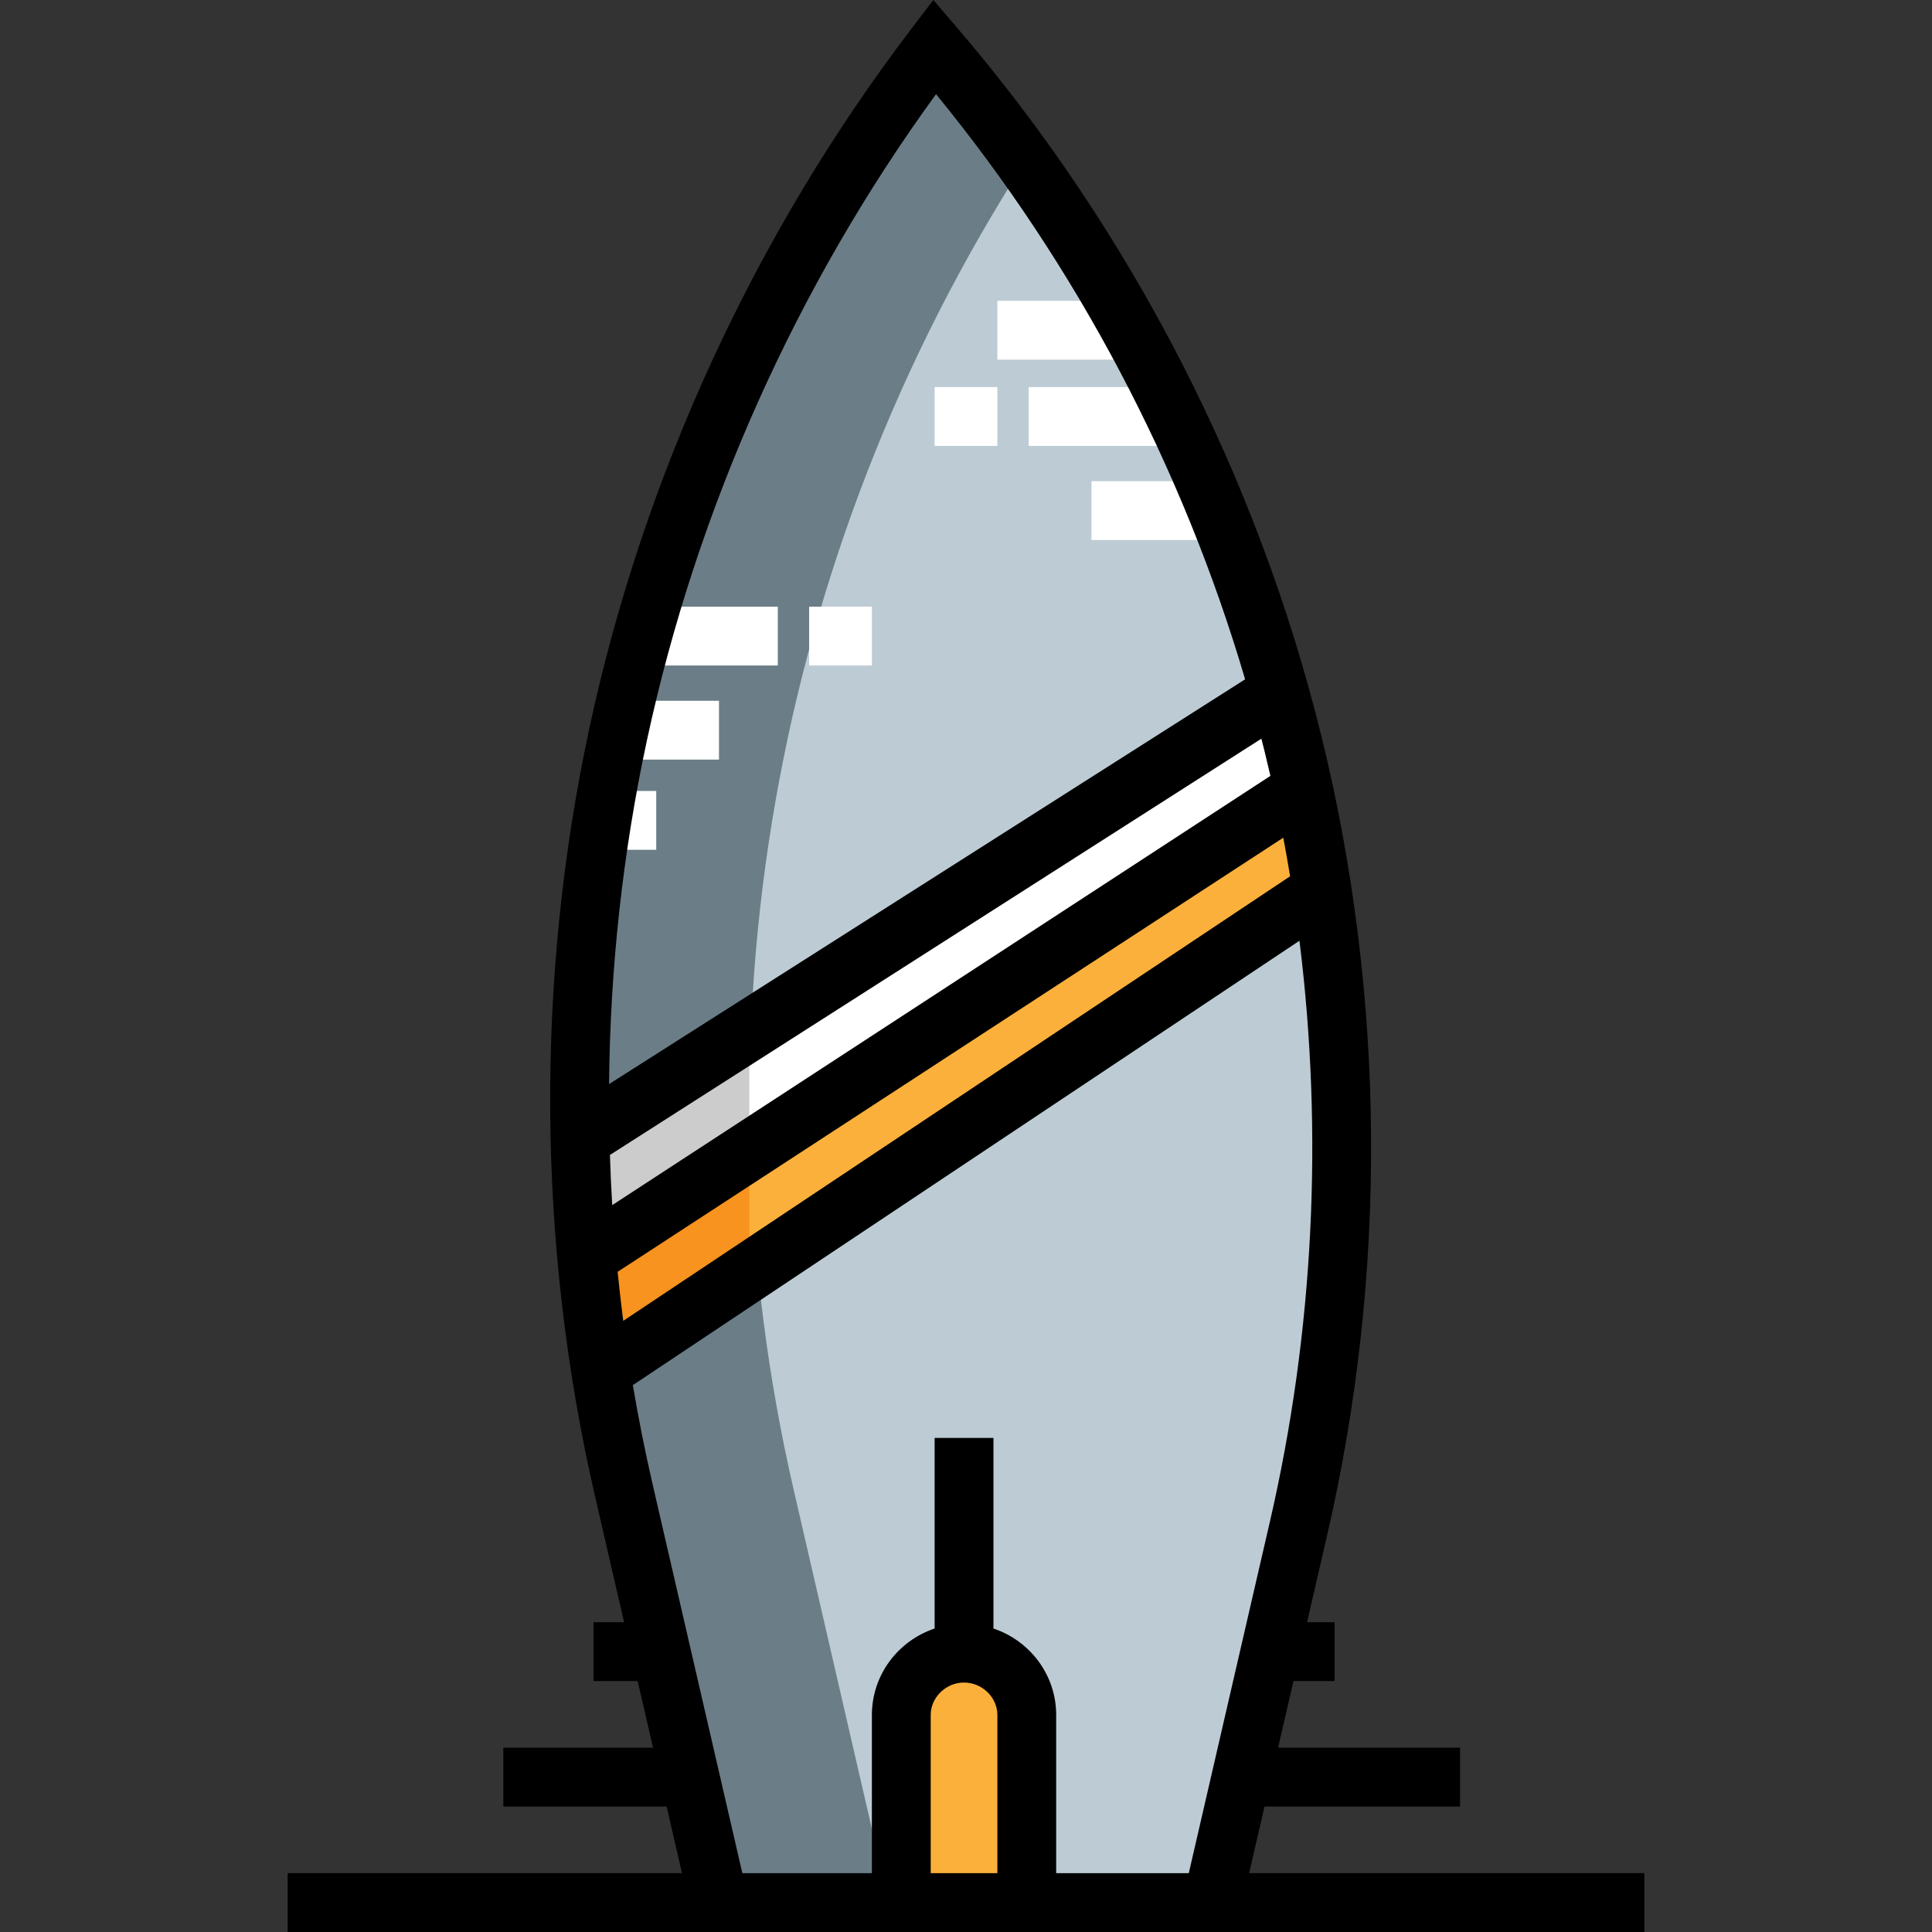
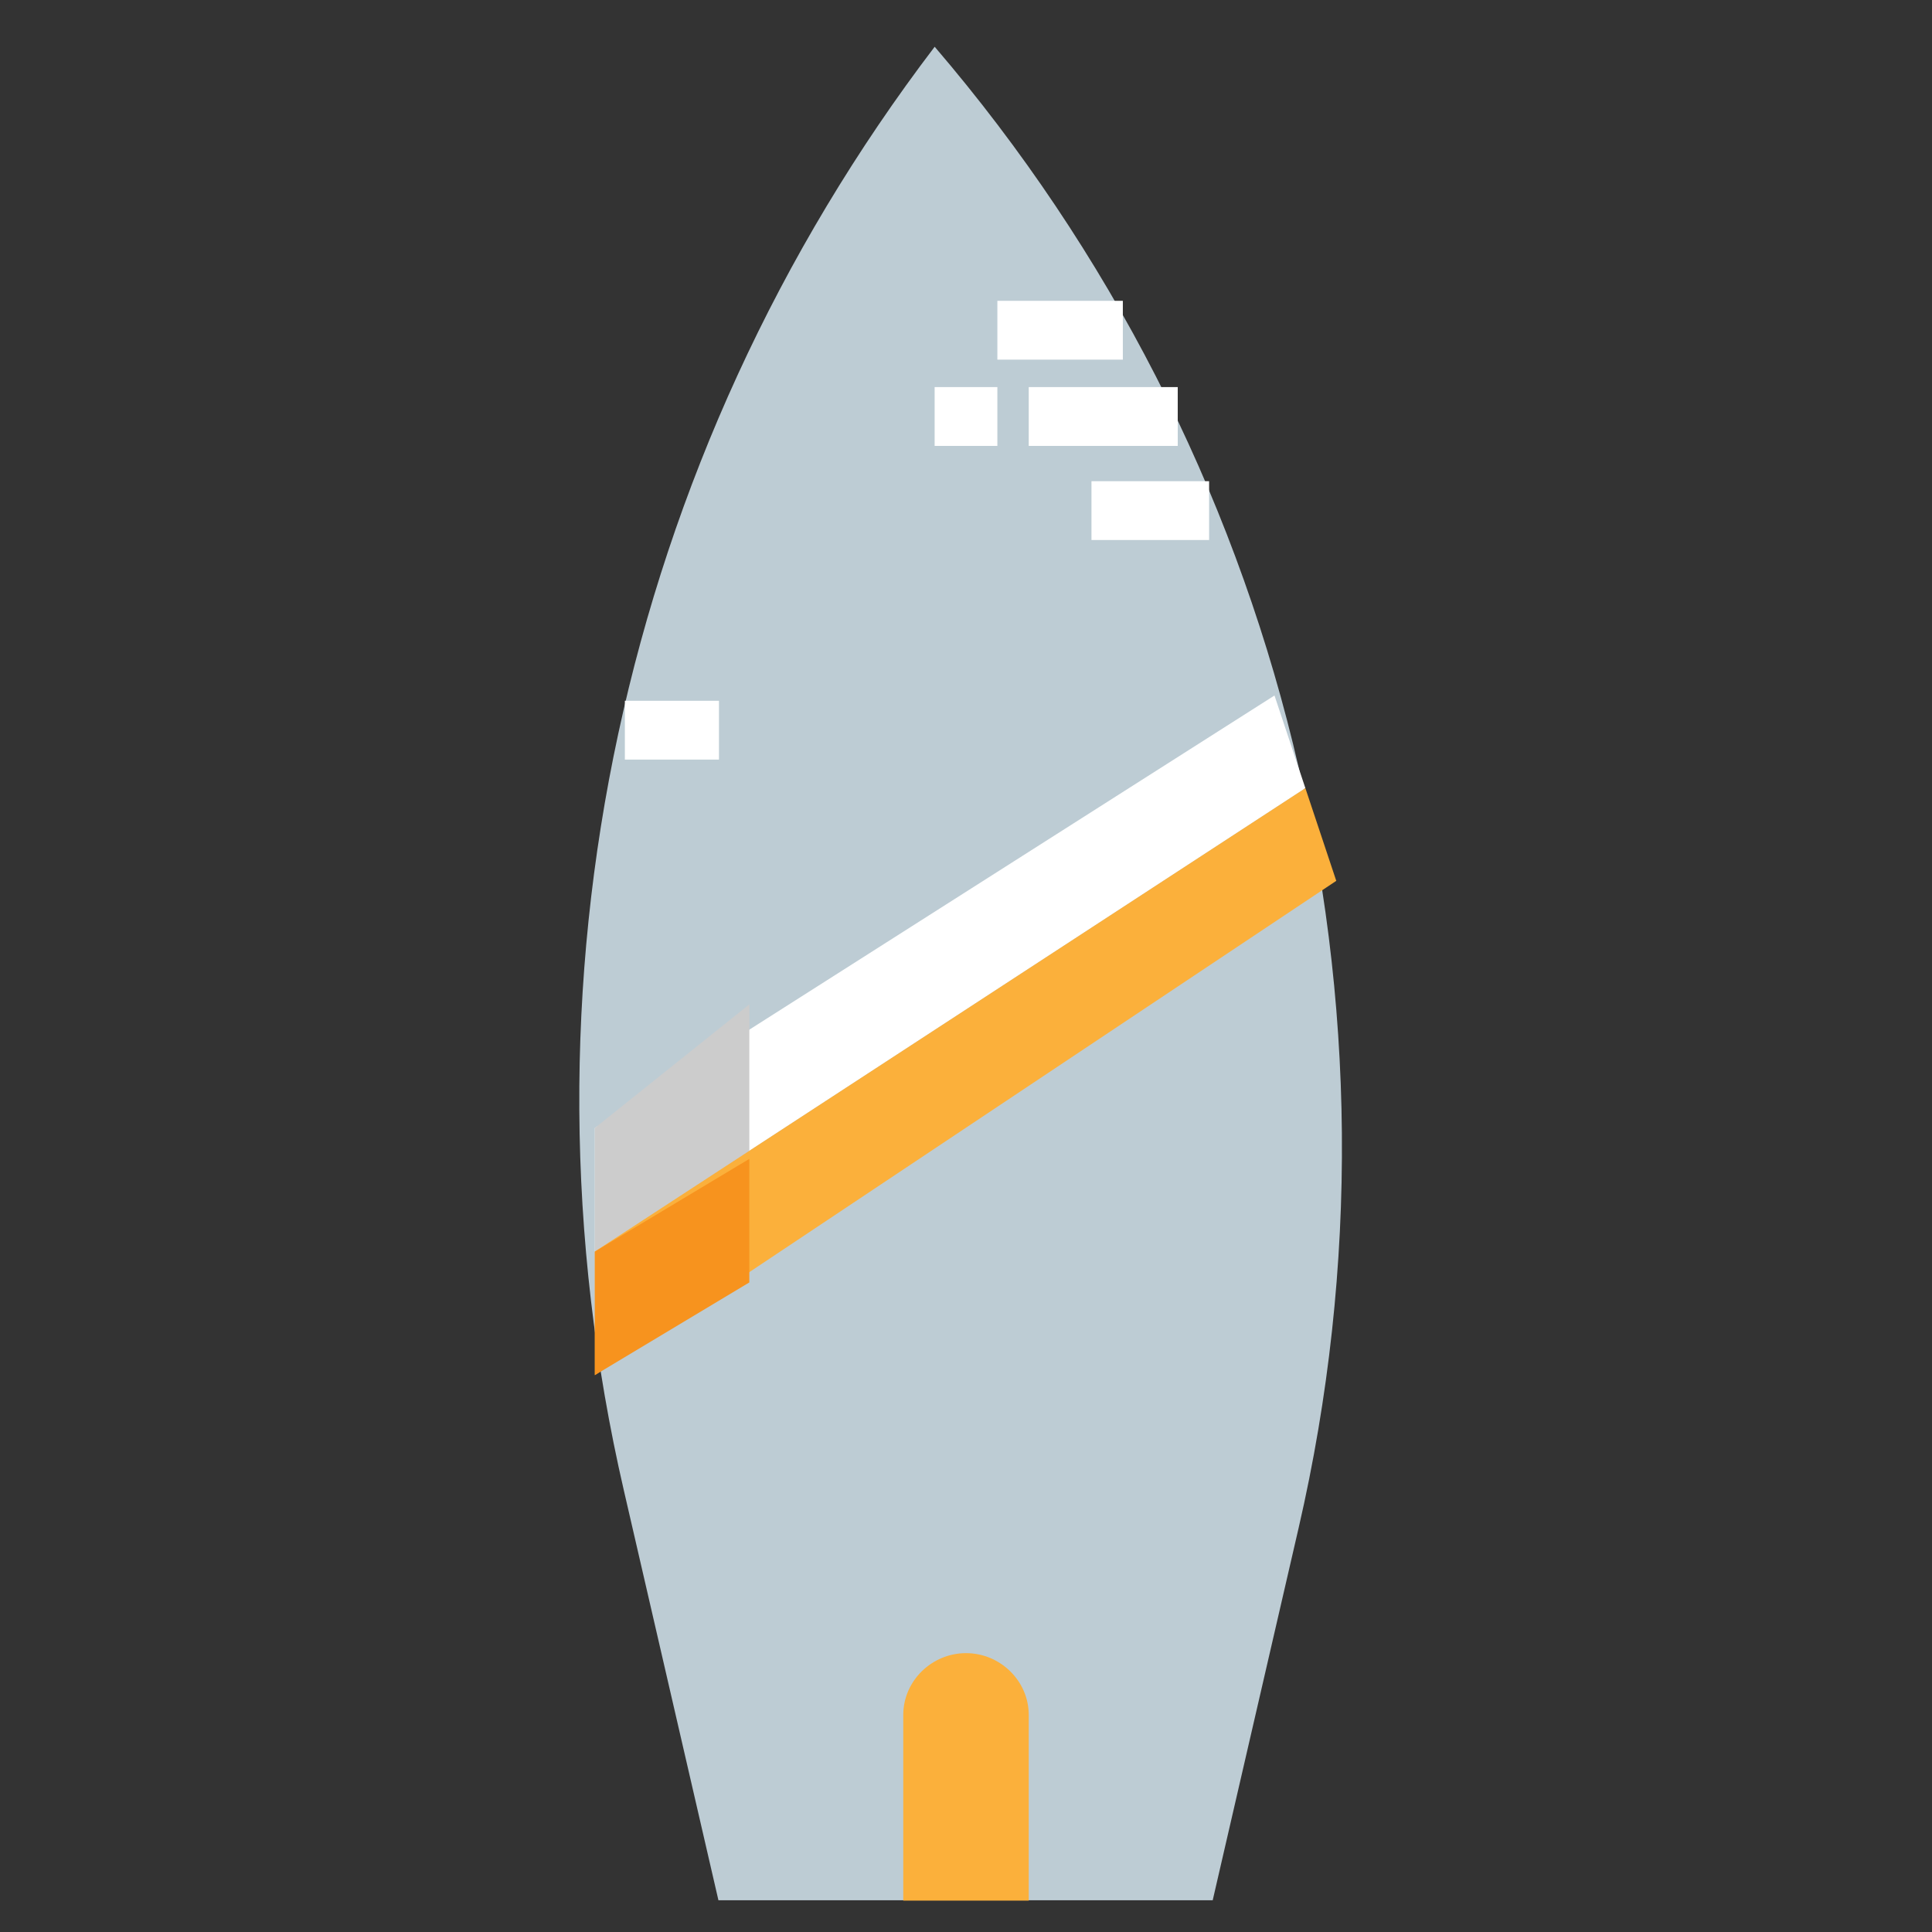
<svg xmlns="http://www.w3.org/2000/svg" version="1.1" id="Layer_1" x="0px" y="0px" viewBox="0 0 512 512" style="enable-background:new 0 0 512 512;" xml:space="preserve">
  <rect x="0" y="0" width="512" height="512" fill="#333333" stroke="none" />
  <path style="fill:#BDCCD4;" d="M321.379,503.592l22.765-98.647c32.018-138.743-3.779-284.444-96.445-392.554l0,0l0,0  c-82.98,108.911-113.175,249.106-82.387,382.519l25.08,108.682" />
-   <path style="fill:#6B7E87;" d="M271.514,43.053c-7.514-10.48-15.343-20.776-23.816-30.662  c-82.98,108.911-113.175,249.153-82.387,382.567l25.08,108.728h45.06l-25.08-108.728  C182.394,273.724,204.929,146.924,271.514,43.053z" />
  <polygon style="fill:#FFFFFF;" points="345.939,208.872 157.644,331.673 157.644,298.925 337.751,184.313 " />
  <polygon style="fill:#CCCCCC;" points="198.578,307.112 157.644,331.673 157.644,298.925 198.578,266.178 " />
  <polygon style="fill:#FBB03B;" points="354.125,233.432 157.644,364.419 157.644,331.673 345.939,208.872 " />
  <polygon style="fill:#F7931E;" points="198.578,339.859 157.644,364.419 157.644,331.673 198.578,307.112 " />
  <g>
-     <rect x="173.909" y="160.774" style="fill:#FFFFFF;" width="32.213" height="15.587" />
-     <rect x="214.435" y="160.774" style="fill:#FFFFFF;" width="16.626" height="15.587" />
    <rect x="165.596" y="185.713" style="fill:#FFFFFF;" width="24.939" height="15.587" />
-     <rect x="157.283" y="209.613" style="fill:#FFFFFF;" width="16.626" height="15.587" />
  </g>
  <path style="fill:#FBB03B;" d="M239.374,503.687v-49.214c0-9.043,7.584-16.374,16.626-16.374s16.626,7.331,16.626,16.374v49.214" />
  <g>
    <rect x="264.313" y="79.722" style="fill:#FFFFFF;" width="33.252" height="15.587" />
    <rect x="272.626" y="102.583" style="fill:#FFFFFF;" width="39.487" height="15.587" />
    <rect x="247.687" y="102.583" style="fill:#FFFFFF;" width="16.626" height="15.587" />
    <rect x="289.252" y="127.522" style="fill:#FFFFFF;" width="31.174" height="15.587" />
  </g>
-   <path d="M331.034,496.413l4.077-17.665h51.82v-15.587h-48.223l4.077-17.665h10.894v-15.587h-7.297l5.357-23.21  c15.982-69.258,15.466-142.351-1.492-211.377C333.287,126.297,299.873,61.287,253.615,7.32L247.341,0l-5.843,7.669  c-41.403,54.342-70.892,118.366-85.275,185.153c-14.385,66.786-13.868,137.274,1.494,203.843l7.672,33.244h-8.106v15.587h11.704  l4.077,17.665h-39.68v15.587h43.278l4.077,17.665H76.231V512h359.539v-15.587L331.034,496.413L331.034,496.413z M171.461,196.104  c13.22-61.378,39.633-120.343,76.597-171.147c37.265,45.517,65.298,98.634,81.91,155.07L161.412,287.291  C161.683,256.615,165.027,225.976,171.461,196.104z M161.639,306.075L334.278,195.76c0.277,1.093,0.562,2.185,0.831,3.282  c0.537,2.186,1.056,4.379,1.559,6.574L162.246,319.367C161.974,314.94,161.78,310.509,161.639,306.075z M165.168,350.037  c-0.56-4.323-1.055-8.655-1.49-12.994l176.404-115.046c0.643,3.401,1.247,6.809,1.809,10.225L165.168,350.037z M264.313,496.413  h-17.665v-41.94c0-4.651,4.045-8.58,8.833-8.58c4.787,0,8.833,3.929,8.833,8.58V496.413z M279.9,496.413v-41.94  c0-10.629-6.973-19.671-16.626-22.897V381.07h-15.587v50.506c-9.654,3.227-16.626,12.268-16.626,22.897v41.94h-34.328  L172.906,393.16c-1.992-8.632-3.717-17.335-5.193-26.086l176.654-117.771c6.382,51.228,3.786,103.605-7.818,153.89l-21.512,93.219  H279.9V496.413z" />
  <g>
</g>
  <g>
</g>
  <g>
</g>
  <g>
</g>
  <g>
</g>
  <g>
</g>
  <g>
</g>
  <g>
</g>
  <g>
</g>
  <g>
</g>
  <g>
</g>
  <g>
</g>
  <g>
</g>
  <g>
</g>
  <g>
</g>
</svg>